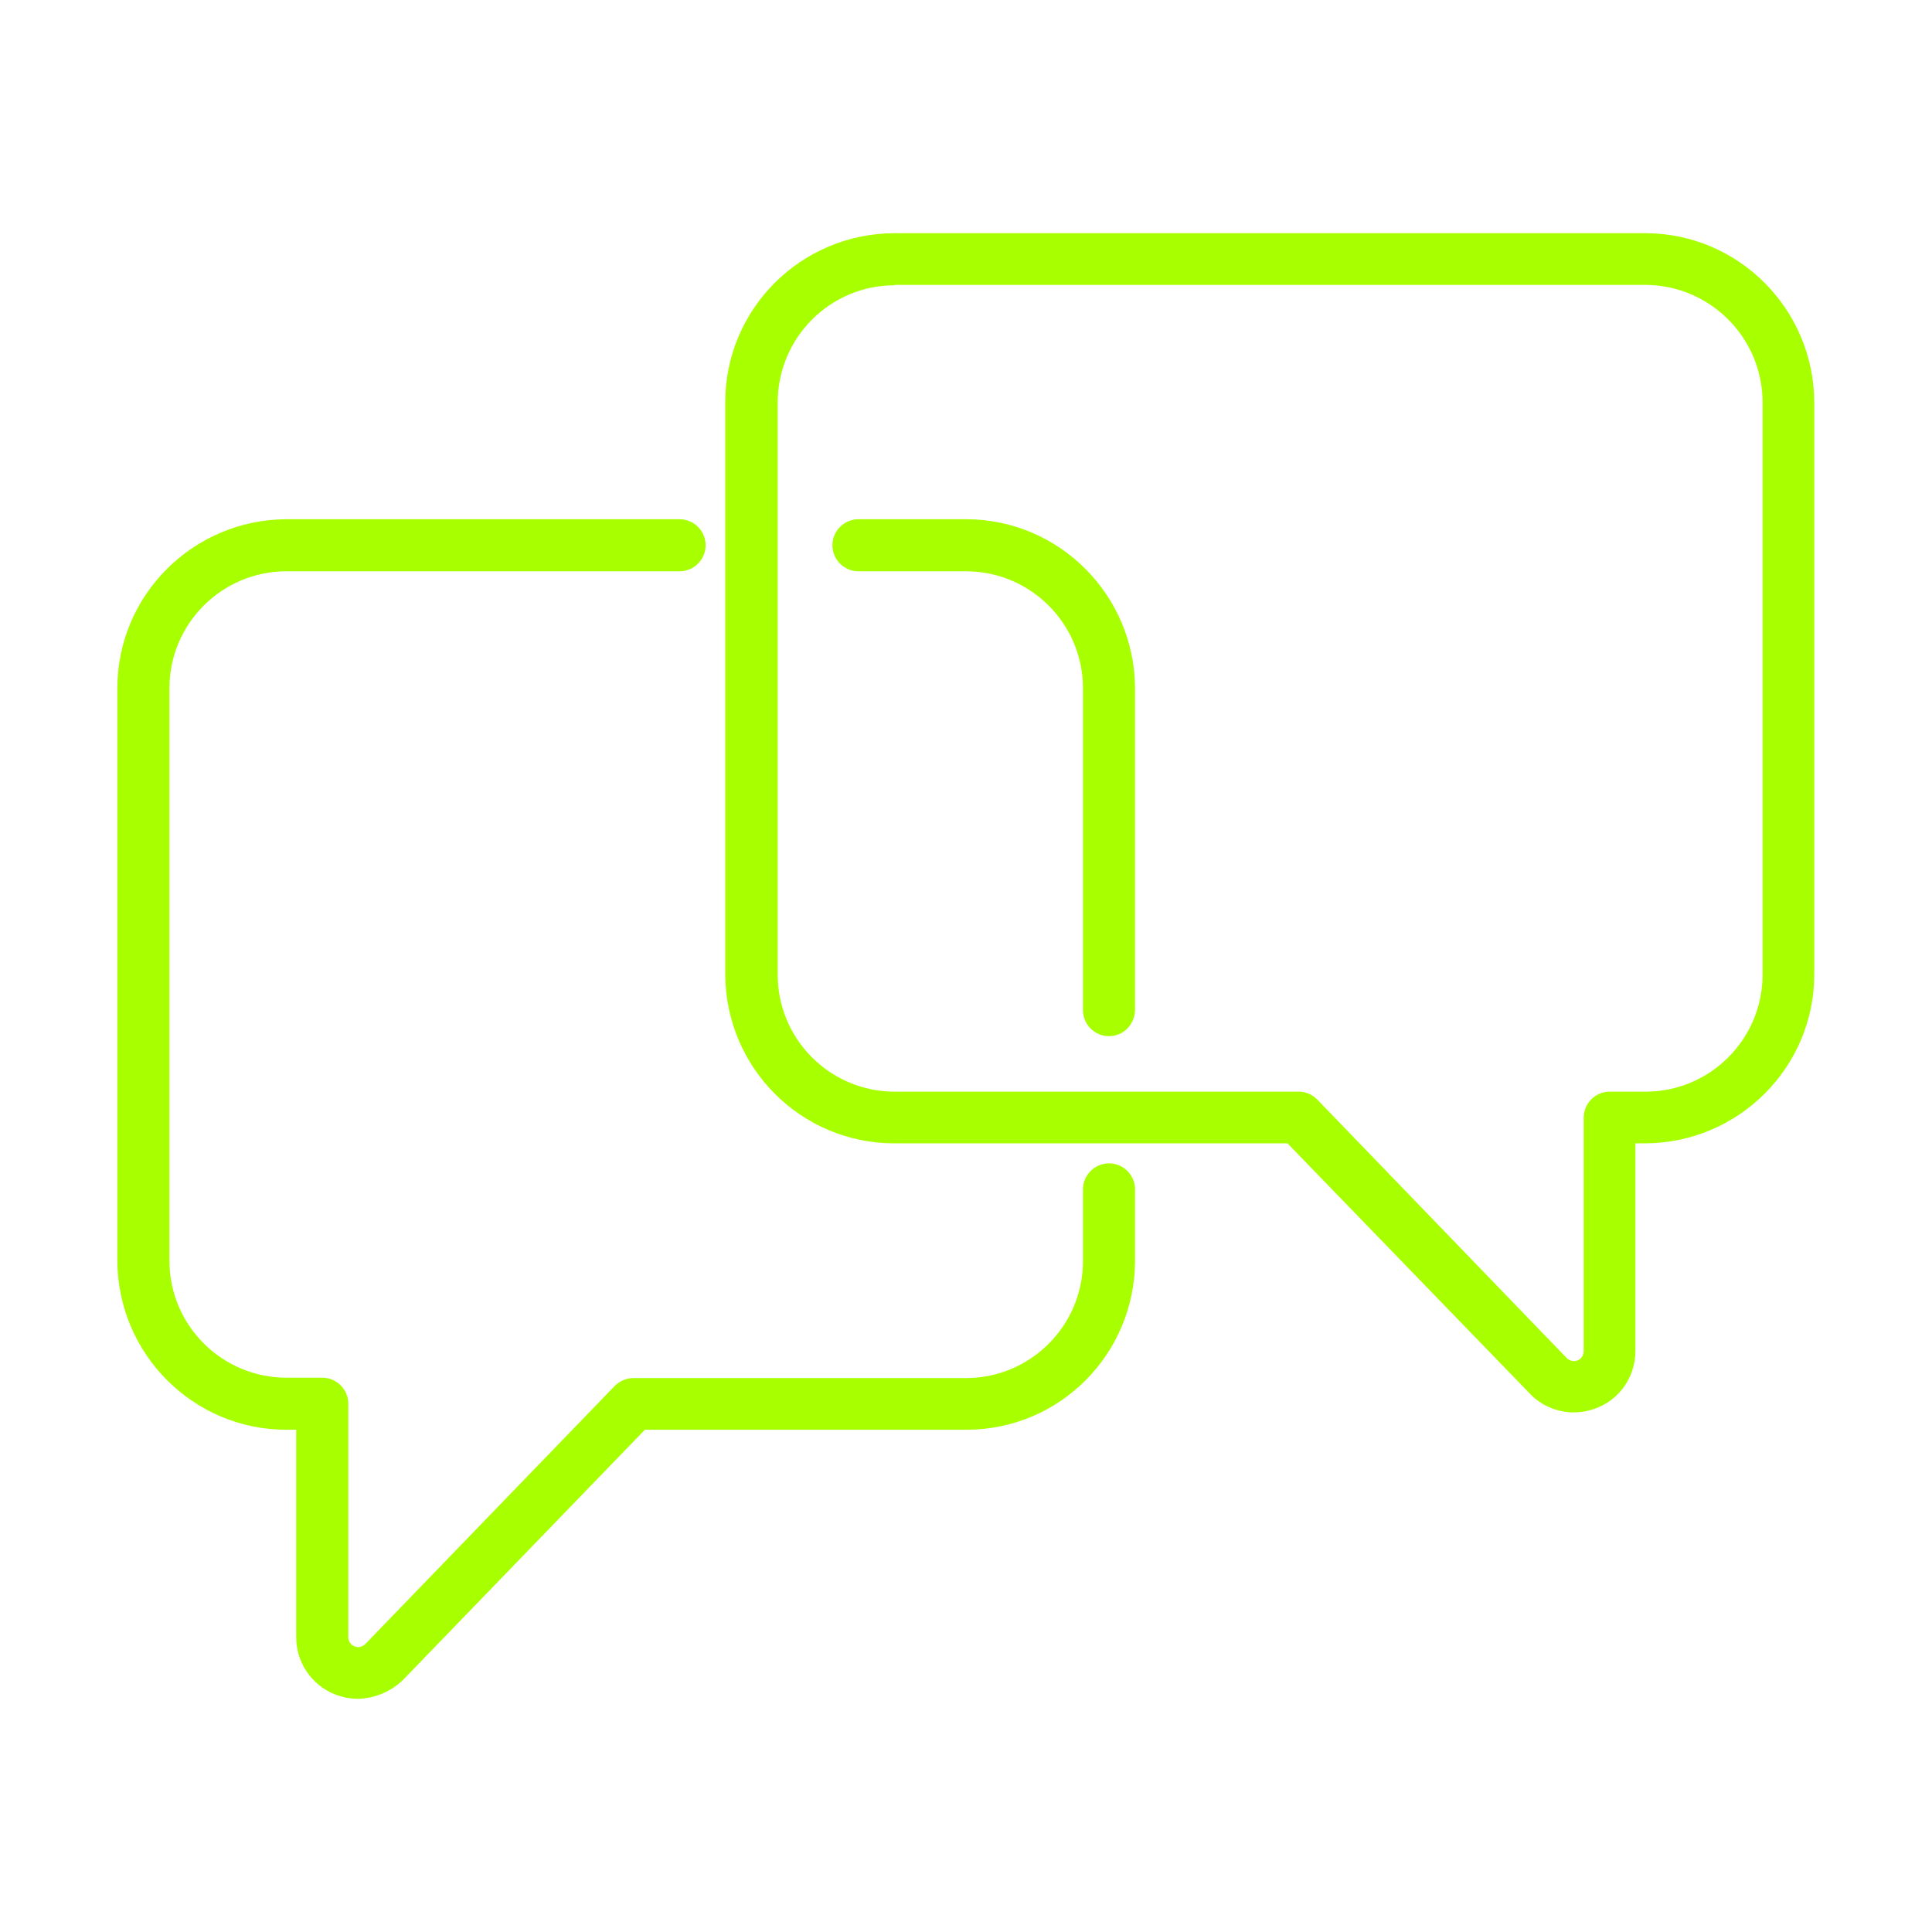
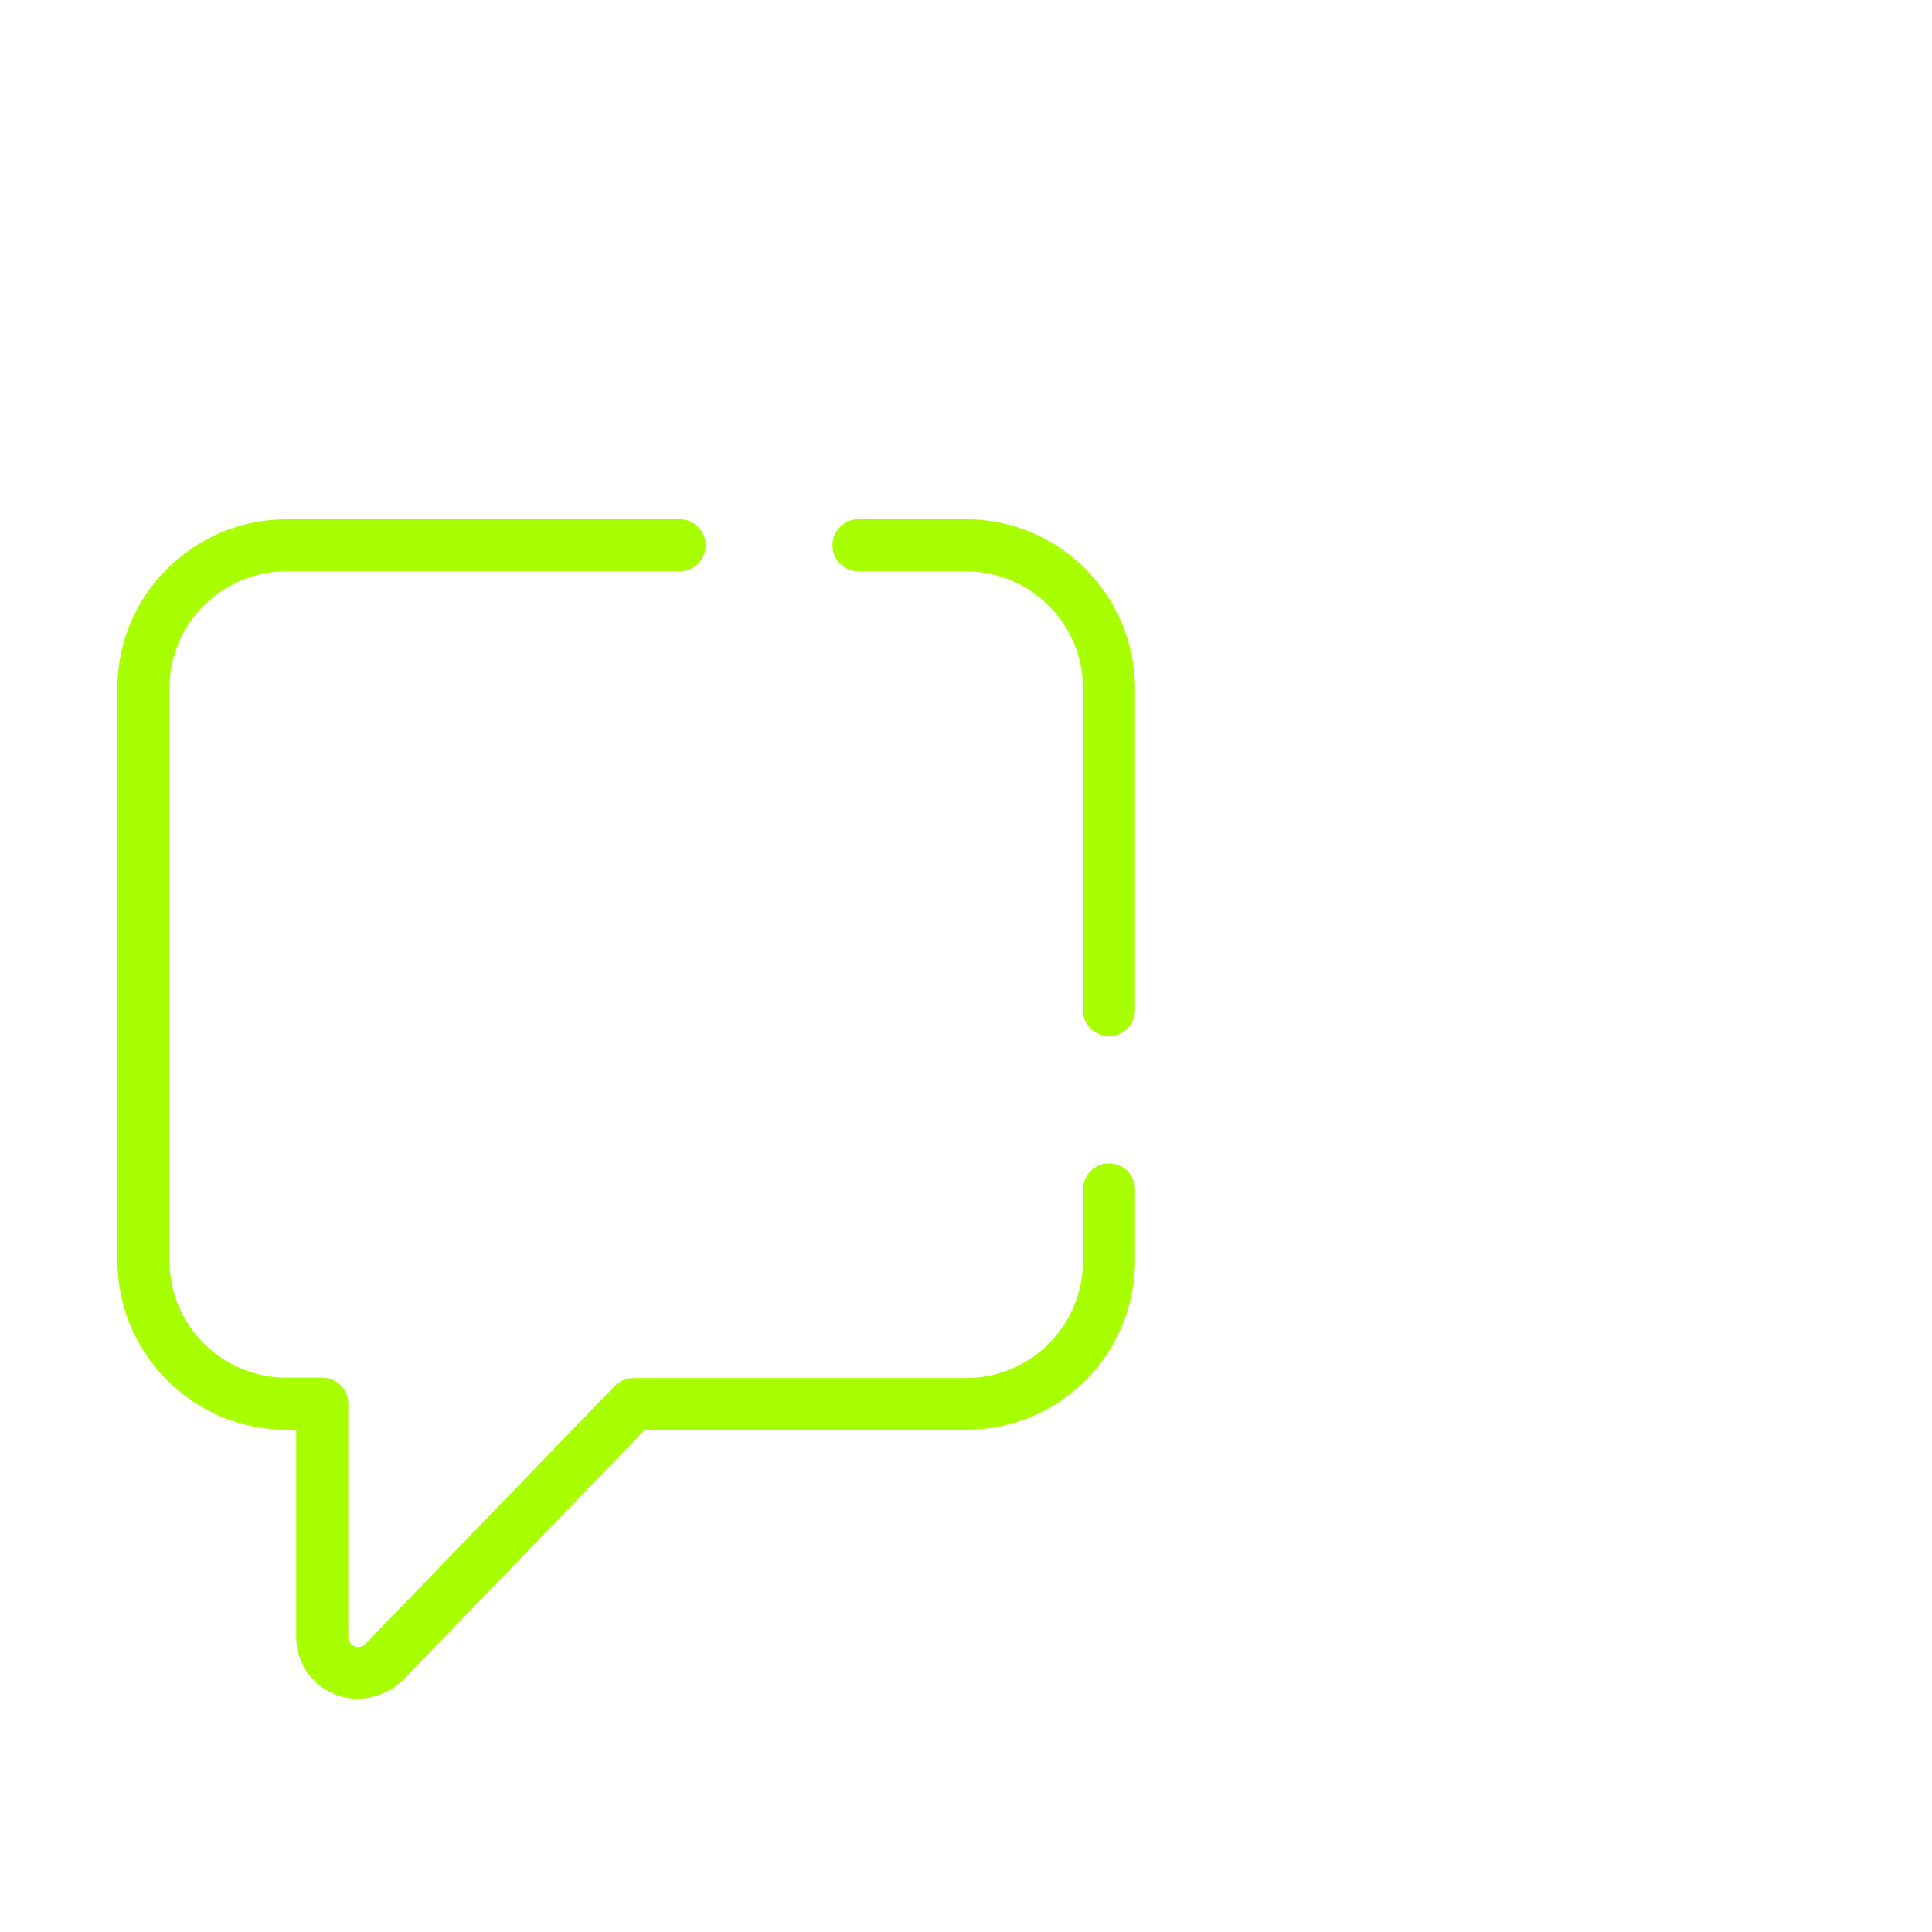
<svg xmlns="http://www.w3.org/2000/svg" version="1.1" id="Layer_1" x="0px" y="0px" viewBox="0 0 512 512" style="enable-background:new 0 0 512 512;" xml:space="preserve">
  <style type="text/css">
	.st0{fill:#A8FF00;}
</style>
  <g id="Layer_2_00000143588207711880714840000017779604728882261380_">
    <g id="Layer_1-2">
-       <path class="st0" d="M417.1,374.3c-4.4,0-8.7-1.8-11.7-5L341.2,303H237c-24.7,0-44.7-20-44.8-44.8V106.6c0-24.7,20-44.7,44.8-44.8    h199c24.7,0,44.7,20.1,44.8,44.8v151.6c0,24.7-20.1,44.7-44.8,44.8h-2.6v55c0,6.7-4,12.7-10.2,15.1    C421.2,373.9,419.2,374.3,417.1,374.3z M237.1,75.6c-17.1,0-31,13.9-31,31.1v151.6c0,17.1,13.9,31,31,31h107.1    c1.9,0,3.6,0.8,4.9,2.1l66.1,68.5c1,1,2.7,1.1,3.7,0.1c0.5-0.5,0.8-1.2,0.8-1.9v-61.9c0-3.8,3.1-6.9,6.9-6.9h9.5    c17.1,0,31-13.9,31-31V106.6c0-17.1-13.9-31-31-31.1H237.1z" />
      <path class="st0" d="M94.9,450.2c-2.1,0-4.2-0.4-6.2-1.2c-6.2-2.5-10.2-8.5-10.2-15.1v-55h-2.6c-24.7,0-44.7-20.1-44.8-44.8V182.4    c0-24.7,20.1-44.7,44.8-44.8h104.2c3.8,0,6.9,3.1,6.9,6.9c0,3.8-3.1,6.9-6.9,6.9H75.9c-17.1,0-31,13.9-31,31v151.7    c0,17.1,13.9,31,31,31h9.5c3.8,0,6.9,3.1,6.9,6.9v61.9c0,1.4,1.2,2.6,2.6,2.6c0.7,0,1.4-0.3,1.9-0.8l66.1-68.4    c1.3-1.3,3.1-2.1,4.9-2.1H256c17.1,0,31-13.9,31-31v-19c0-3.8,3.1-6.9,6.9-6.9c3.8,0,6.9,3.1,6.9,6.9c0,0,0,0,0,0v19    c-0.1,24.7-20,44.7-44.7,44.7h-85.2l-64.1,66.3C103.6,448.3,99.3,450.1,94.9,450.2z" />
      <path class="st0" d="M293.9,274.6c-3.8,0-6.9-3.1-6.9-6.9l0,0v-85.3c0-17.1-13.9-31-31-31h-28.5c-3.8,0-6.9-3.1-6.9-6.9    s3.1-6.9,6.9-6.9l0,0H256c24.7,0,44.7,20.1,44.8,44.8v85.3C300.7,271.5,297.7,274.6,293.9,274.6z" />
    </g>
  </g>
</svg>